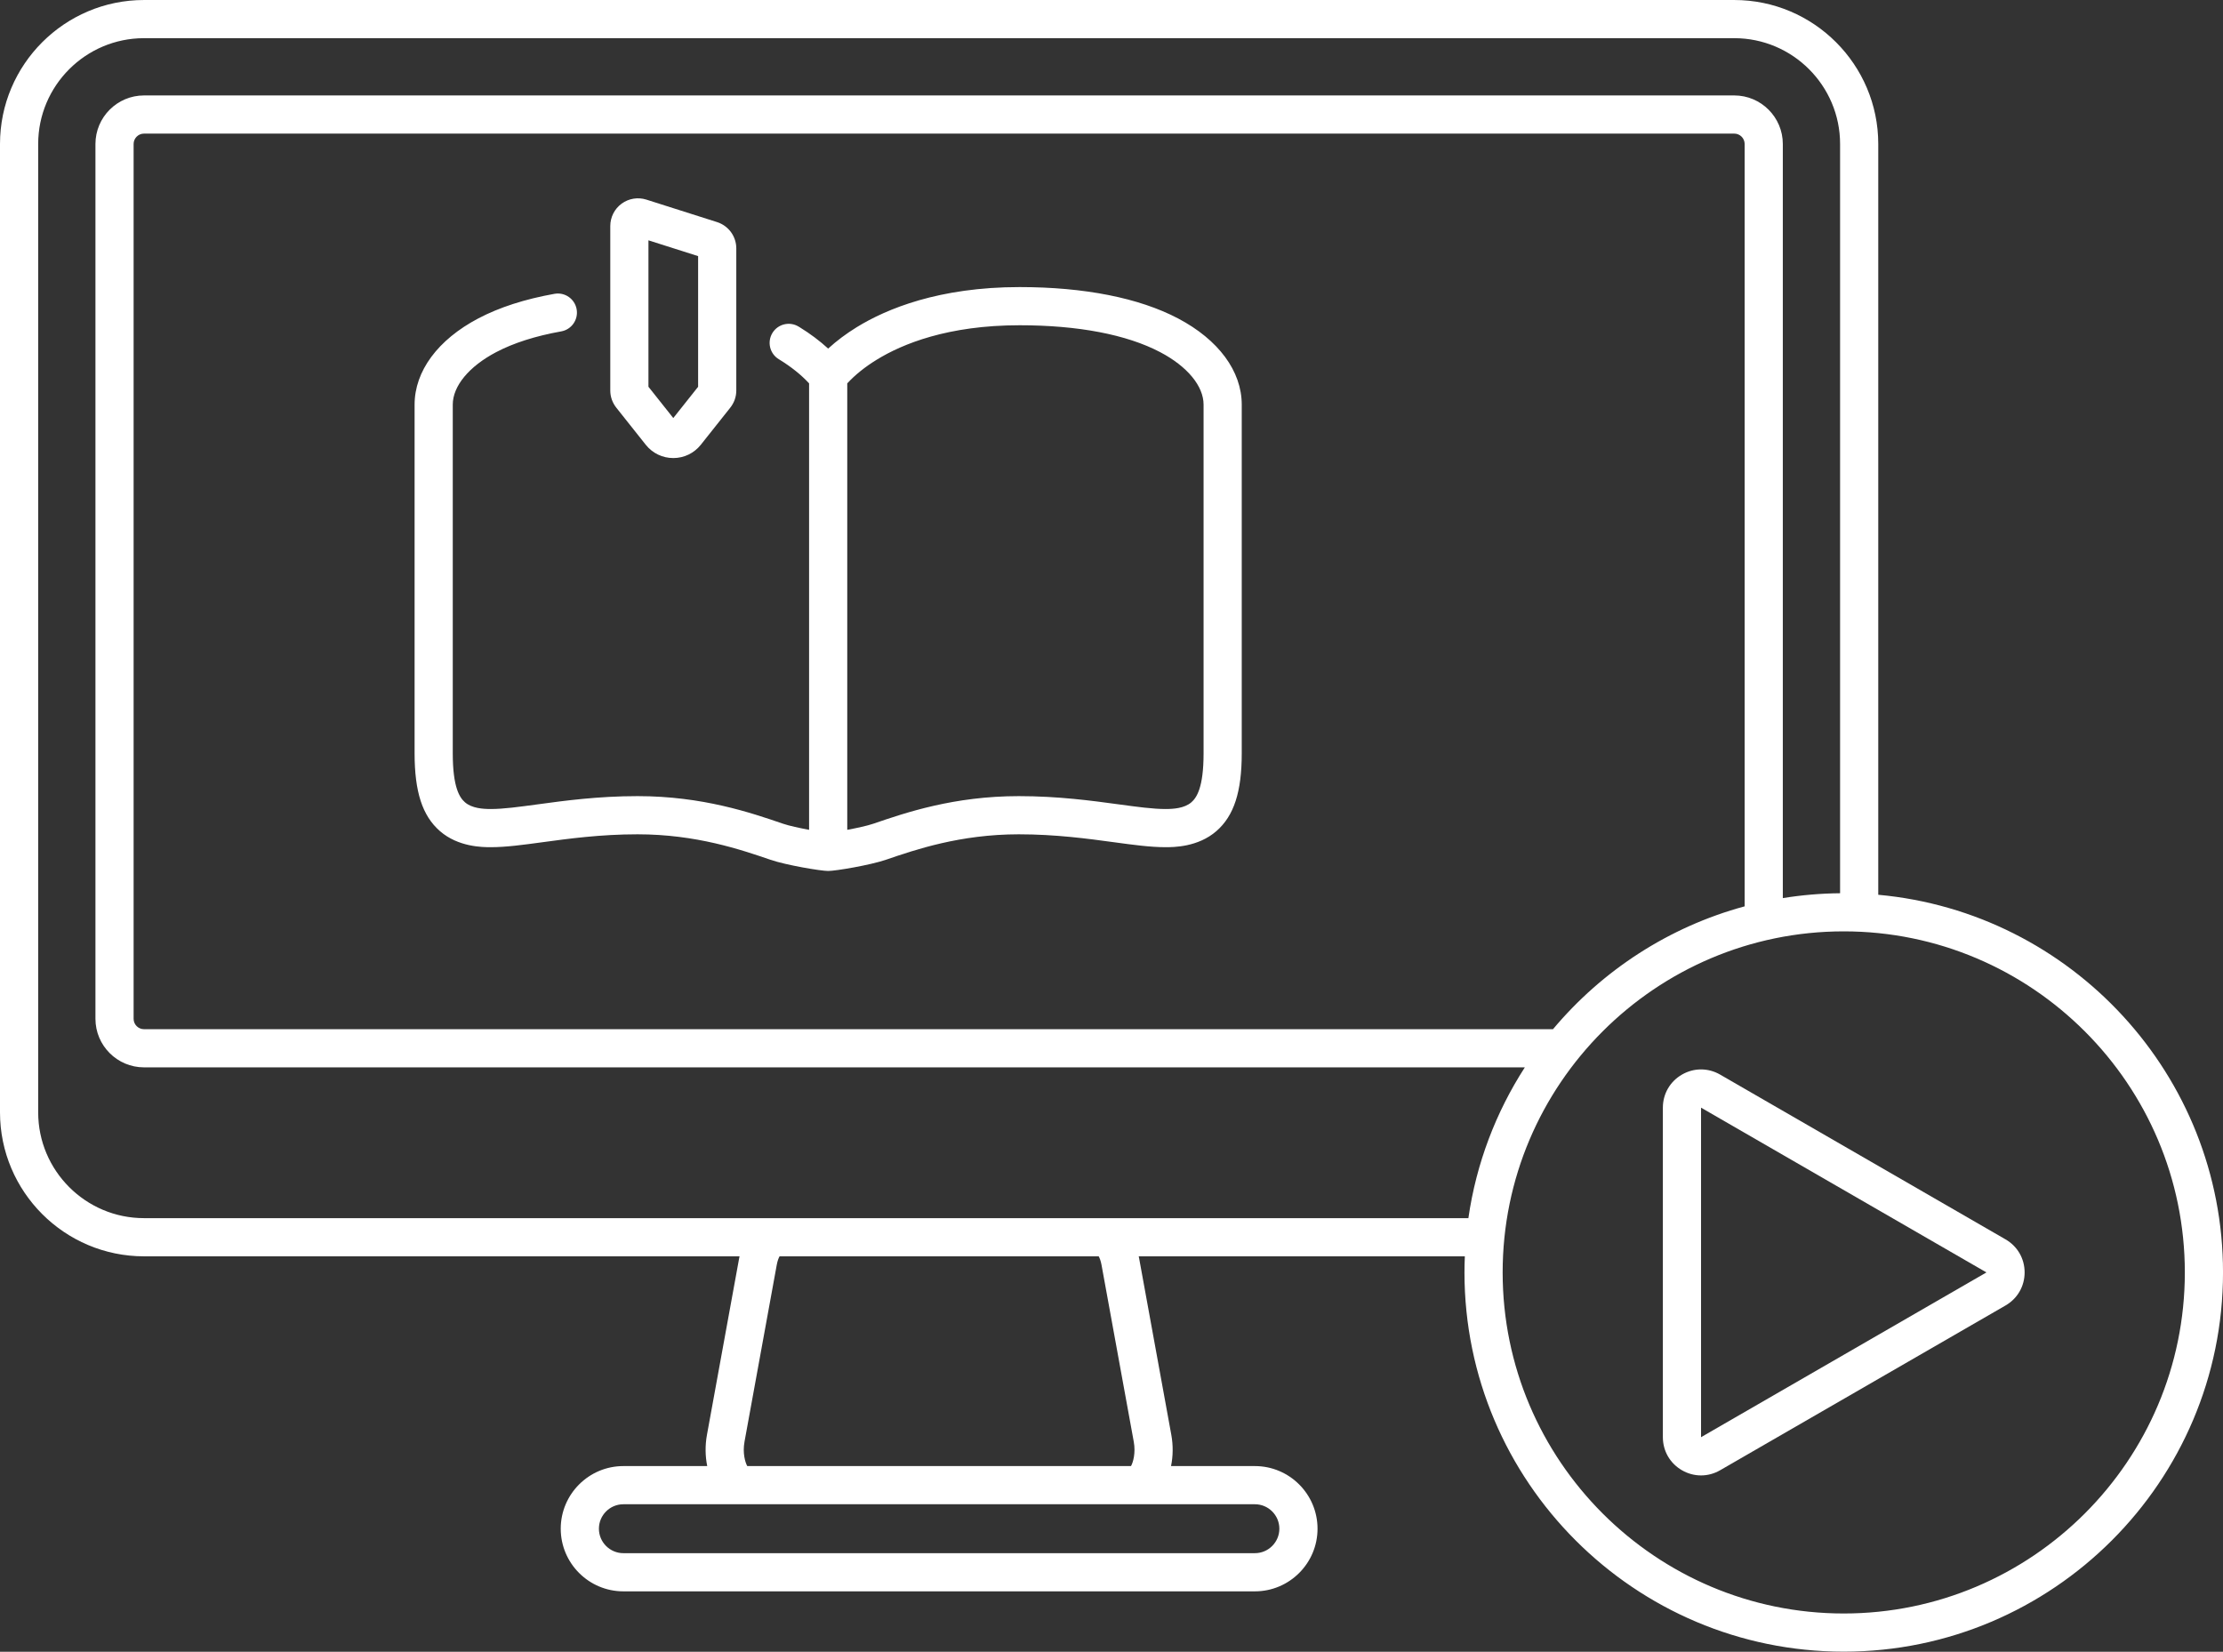
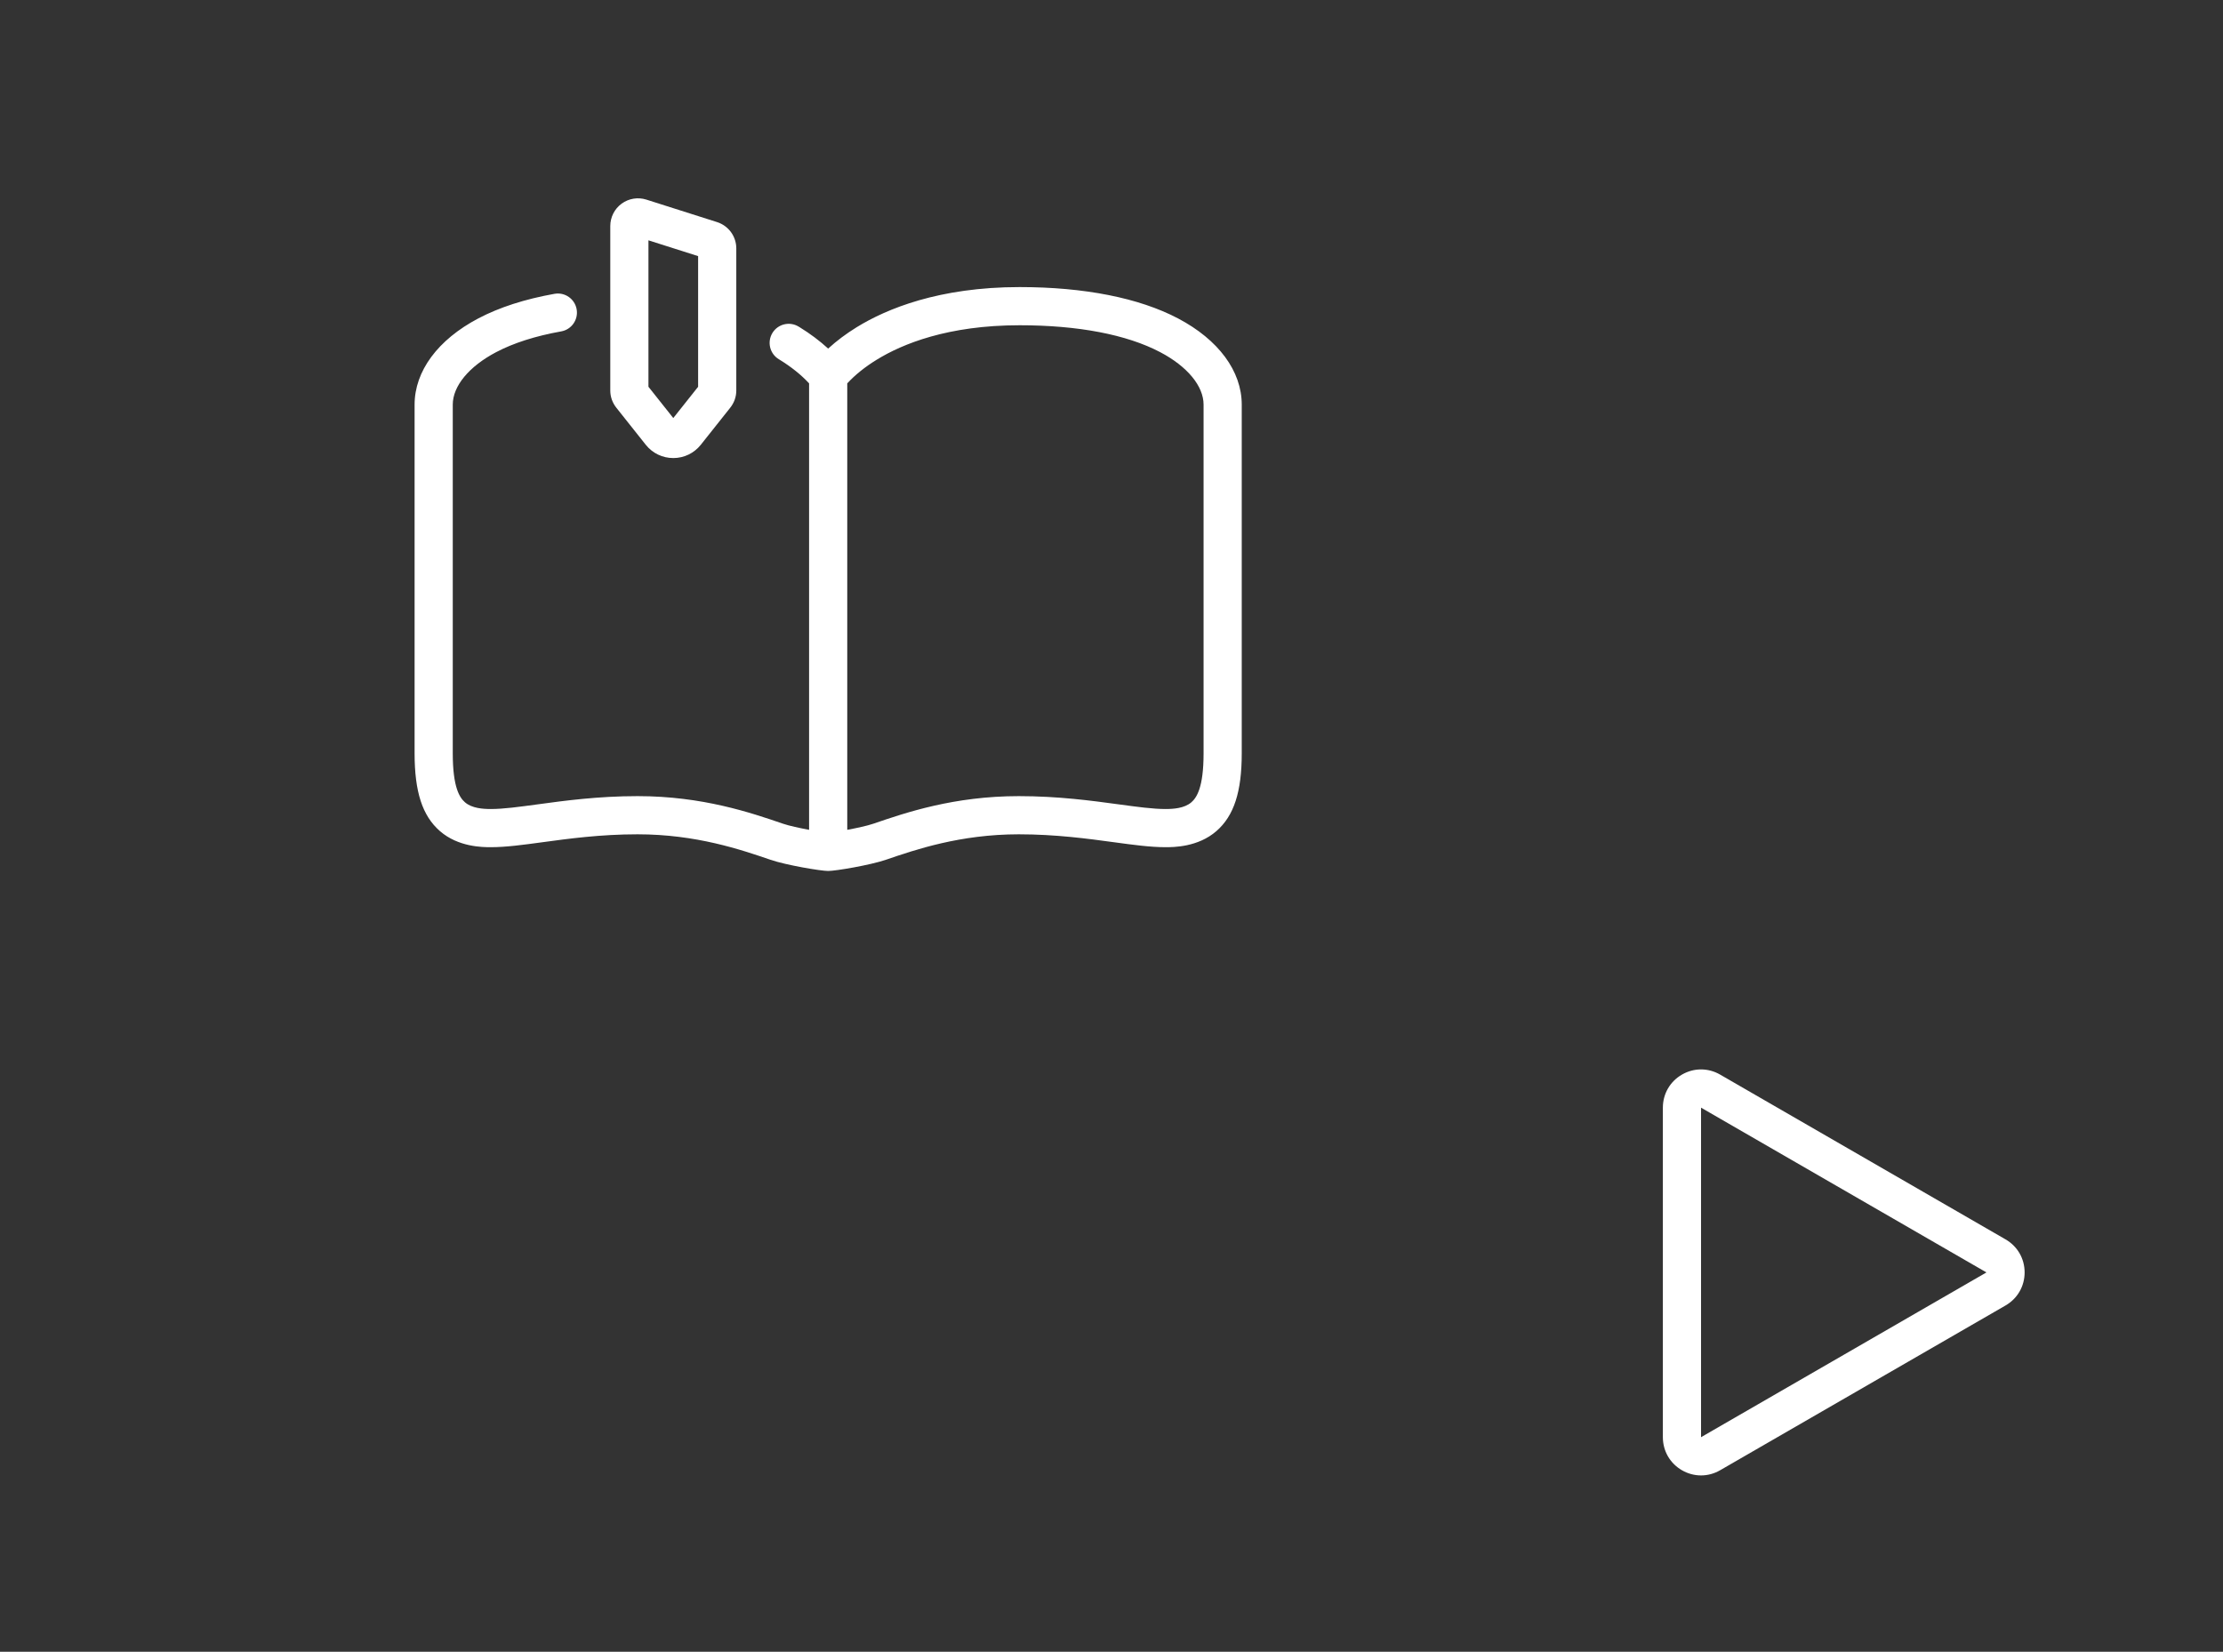
<svg xmlns="http://www.w3.org/2000/svg" fill="#000000" height="824.6" preserveAspectRatio="xMidYMid meet" version="1" viewBox="0.0 0.0 1109.7 824.6" width="1109.7" zoomAndPan="magnify">
  <rect x="0.0" y="0.0" width="1109.7" height="824.6" fill="#333333" stroke="none" />
  <defs>
    <clipPath id="a">
-       <path d="M 0 0 L 1109.711 0 L 1109.711 824.559 L 0 824.559 Z M 0 0" />
-     </clipPath>
+       </clipPath>
  </defs>
  <g>
    <g id="change1_2">
      <path d="M 600.812 376.117 C 600.812 393.23 597.332 398.246 594.715 400.531 C 591.27 403.535 585.707 403.887 581.82 403.887 C 575.52 403.887 567.668 402.812 558.496 401.566 C 545.047 399.734 528.312 397.453 508.562 397.453 C 476.133 397.453 451.973 405.734 435.984 411.215 C 432.926 412.262 427.672 413.398 422.941 414.273 L 422.941 191.383 C 426.875 187.129 431.836 183.148 437.711 179.543 C 450.453 171.711 473.168 162.375 508.977 162.375 C 538.195 162.375 562.473 167.023 579.176 175.816 C 592.723 182.945 600.812 192.738 600.812 202.008 Z M 588.051 158.953 C 568.621 148.723 541.277 143.32 508.977 143.32 C 468.715 143.32 442.574 154.188 427.73 163.305 C 422.383 166.594 417.598 170.188 413.414 174.027 C 409.227 170.184 404.441 166.59 399.078 163.293 L 398.672 163.051 C 394.176 160.312 388.316 161.738 385.578 166.234 C 382.844 170.73 384.27 176.59 388.766 179.328 L 389.117 179.539 C 394.992 183.152 399.953 187.129 403.887 191.383 L 403.887 414.273 C 399.156 413.398 393.906 412.262 390.848 411.215 C 374.855 405.734 350.691 397.453 318.27 397.453 C 298.516 397.453 281.781 399.734 268.363 401.562 C 268.352 401.562 268.27 401.574 268.258 401.574 C 259.164 402.812 251.309 403.887 245.012 403.887 C 241.121 403.887 235.559 403.535 232.113 400.527 C 229.496 398.246 226.016 393.23 226.016 376.117 L 226.016 202.008 C 226.016 192.738 234.105 182.945 247.652 175.816 C 256.387 171.219 267.316 167.73 280.148 165.441 C 285.328 164.52 288.777 159.57 287.855 154.391 C 286.934 149.211 281.984 145.758 276.805 146.684 C 262.039 149.312 249.246 153.441 238.777 158.953 C 218.559 169.594 206.961 185.285 206.961 202.008 L 206.961 376.117 C 206.961 395.312 210.852 407.27 219.582 414.887 C 228.809 422.941 241.004 422.941 245.012 422.941 C 252.602 422.941 261.051 421.789 270.805 420.461 C 270.816 420.461 270.891 420.449 270.902 420.449 C 283.781 418.695 299.809 416.512 318.27 416.512 C 347.52 416.512 369.875 424.176 384.672 429.246 C 392.426 431.898 409.695 434.812 413.414 434.812 C 417.133 434.812 434.402 431.898 442.16 429.242 C 456.953 424.176 479.309 416.512 508.562 416.512 C 527.02 416.512 543.047 418.695 556 420.457 C 565.781 421.789 574.227 422.941 581.82 422.941 C 585.828 422.941 598.023 422.941 607.246 414.887 C 615.977 407.27 619.867 395.312 619.867 376.117 L 619.867 202.008 C 619.867 185.285 608.273 169.594 588.051 158.953" fill="#ffffff" />
    </g>
    <g id="change1_3">
      <path d="M 323.699 119.98 L 348.492 127.863 L 348.492 193.09 L 336.098 208.699 L 323.699 193.09 Z M 322.359 222.043 C 325.707 226.258 330.715 228.676 336.098 228.676 C 341.48 228.676 346.488 226.258 349.836 222.043 L 364.492 203.59 C 366.492 201.07 367.551 198.09 367.551 194.973 L 367.551 124.043 C 367.551 117.992 363.676 112.695 357.91 110.863 L 322.664 99.656 C 318.477 98.32 313.859 99.074 310.309 101.672 C 306.762 104.266 304.645 108.441 304.645 112.836 L 304.645 194.973 C 304.645 198.09 305.699 201.066 307.699 203.586 L 322.359 222.043" fill="#ffffff" />
    </g>
    <g clip-path="url(#a)" id="change1_1">
-       <path d="M 920.379 805.504 C 826.492 805.504 750.109 729.121 750.109 635.234 C 750.109 541.348 826.492 464.965 920.379 464.965 C 1014.27 464.965 1090.648 541.348 1090.648 635.234 C 1090.648 729.121 1014.27 805.504 920.379 805.504 Z M 870.91 71.895 L 870.91 452.477 C 833.008 462.746 799.785 484.516 775.242 513.805 L 71.891 513.805 C 69.027 513.805 66.699 511.477 66.699 508.613 L 66.699 71.895 C 66.699 69.031 69.027 66.703 71.891 66.703 L 865.723 66.703 C 868.582 66.703 870.91 69.031 870.91 71.895 Z M 550.203 608.137 L 71.891 608.137 C 42.758 608.137 19.059 584.438 19.059 555.305 L 19.059 71.895 C 19.059 42.762 42.758 19.059 71.891 19.059 L 865.723 19.059 C 894.852 19.059 918.555 42.762 918.555 71.895 L 918.555 445.93 C 908.836 446.02 899.289 446.848 889.969 448.359 L 889.969 71.895 C 889.969 58.523 879.09 47.645 865.723 47.645 L 71.891 47.645 C 58.52 47.645 47.645 58.523 47.645 71.895 L 47.645 508.613 C 47.645 521.984 58.52 532.859 71.891 532.859 L 761.184 532.859 C 746.777 555.188 736.945 580.723 733 608.137 Z M 371.648 719.758 L 387.758 631.398 C 388.133 629.328 388.719 627.953 389.152 627.195 L 548.457 627.195 C 548.895 627.953 549.477 629.328 549.855 631.398 L 565.965 719.758 C 566.988 725.379 565.637 730.047 564.586 731.91 L 373.027 731.91 C 371.977 730.047 370.625 725.379 371.648 719.758 Z M 626.43 750.969 C 633.16 750.969 638.641 756.445 638.641 763.18 C 638.641 769.91 633.16 775.391 626.43 775.391 L 311.184 775.391 C 304.449 775.391 298.973 769.91 298.973 763.18 C 298.973 756.445 304.449 750.969 311.184 750.969 Z M 937.609 446.699 L 937.609 71.895 C 937.609 32.254 905.359 0.004 865.723 0.004 L 71.891 0.004 C 32.25 0.004 0 32.254 0 71.895 L 0 555.305 C 0 594.945 32.25 627.195 71.891 627.195 L 369.176 627.195 C 369.121 627.457 369.059 627.715 369.008 627.98 L 352.898 716.34 C 351.941 721.602 352.031 726.996 353.039 731.91 L 311.184 731.91 C 293.941 731.91 279.914 745.938 279.914 763.18 C 279.914 780.422 293.941 794.449 311.184 794.449 L 626.43 794.449 C 643.672 794.449 657.699 780.422 657.699 763.18 C 657.699 745.938 643.672 731.91 626.43 731.91 L 584.57 731.91 C 585.582 726.996 585.672 721.602 584.711 716.34 L 568.605 627.98 C 568.555 627.711 568.492 627.457 568.438 627.195 L 731.234 627.195 C 731.121 629.859 731.051 632.539 731.051 635.234 C 731.051 739.629 815.984 824.559 920.379 824.559 C 1024.77 824.559 1109.711 739.629 1109.711 635.234 C 1109.711 536.648 1033.961 455.434 937.609 446.699" fill="#ffffff" />
+       <path d="M 920.379 805.504 C 826.492 805.504 750.109 729.121 750.109 635.234 C 750.109 541.348 826.492 464.965 920.379 464.965 C 1014.27 464.965 1090.648 541.348 1090.648 635.234 C 1090.648 729.121 1014.27 805.504 920.379 805.504 Z M 870.91 71.895 L 870.91 452.477 C 833.008 462.746 799.785 484.516 775.242 513.805 L 71.891 513.805 C 69.027 513.805 66.699 511.477 66.699 508.613 L 66.699 71.895 C 66.699 69.031 69.027 66.703 71.891 66.703 L 865.723 66.703 C 868.582 66.703 870.91 69.031 870.91 71.895 Z M 550.203 608.137 L 71.891 608.137 C 42.758 608.137 19.059 584.438 19.059 555.305 L 19.059 71.895 C 19.059 42.762 42.758 19.059 71.891 19.059 L 865.723 19.059 C 894.852 19.059 918.555 42.762 918.555 71.895 L 918.555 445.93 C 908.836 446.02 899.289 446.848 889.969 448.359 L 889.969 71.895 C 889.969 58.523 879.09 47.645 865.723 47.645 L 71.891 47.645 C 58.52 47.645 47.645 58.523 47.645 71.895 L 47.645 508.613 L 761.184 532.859 C 746.777 555.188 736.945 580.723 733 608.137 Z M 371.648 719.758 L 387.758 631.398 C 388.133 629.328 388.719 627.953 389.152 627.195 L 548.457 627.195 C 548.895 627.953 549.477 629.328 549.855 631.398 L 565.965 719.758 C 566.988 725.379 565.637 730.047 564.586 731.91 L 373.027 731.91 C 371.977 730.047 370.625 725.379 371.648 719.758 Z M 626.43 750.969 C 633.16 750.969 638.641 756.445 638.641 763.18 C 638.641 769.91 633.16 775.391 626.43 775.391 L 311.184 775.391 C 304.449 775.391 298.973 769.91 298.973 763.18 C 298.973 756.445 304.449 750.969 311.184 750.969 Z M 937.609 446.699 L 937.609 71.895 C 937.609 32.254 905.359 0.004 865.723 0.004 L 71.891 0.004 C 32.25 0.004 0 32.254 0 71.895 L 0 555.305 C 0 594.945 32.25 627.195 71.891 627.195 L 369.176 627.195 C 369.121 627.457 369.059 627.715 369.008 627.98 L 352.898 716.34 C 351.941 721.602 352.031 726.996 353.039 731.91 L 311.184 731.91 C 293.941 731.91 279.914 745.938 279.914 763.18 C 279.914 780.422 293.941 794.449 311.184 794.449 L 626.43 794.449 C 643.672 794.449 657.699 780.422 657.699 763.18 C 657.699 745.938 643.672 731.91 626.43 731.91 L 584.57 731.91 C 585.582 726.996 585.672 721.602 584.711 716.34 L 568.605 627.98 C 568.555 627.711 568.492 627.457 568.438 627.195 L 731.234 627.195 C 731.121 629.859 731.051 632.539 731.051 635.234 C 731.051 739.629 815.984 824.559 920.379 824.559 C 1024.77 824.559 1109.711 739.629 1109.711 635.234 C 1109.711 536.648 1033.961 455.434 937.609 446.699" fill="#ffffff" />
    </g>
    <g id="change1_4">
      <path d="M 991.613 635.234 L 849.145 717.488 L 849.145 552.977 L 991.613 635.23 Z M 1001.141 618.73 L 858.672 536.473 C 852.703 533.027 845.578 533.027 839.613 536.473 C 833.648 539.918 830.086 546.086 830.086 552.977 L 830.086 717.488 C 830.086 724.379 833.648 730.547 839.613 733.992 C 842.598 735.715 845.871 736.574 849.145 736.574 C 852.414 736.574 855.688 735.715 858.672 733.992 L 1001.141 651.738 C 1007.109 648.293 1010.672 642.121 1010.672 635.23 C 1010.672 628.344 1007.109 622.172 1001.141 618.73" fill="#ffffff" />
    </g>
  </g>
</svg>